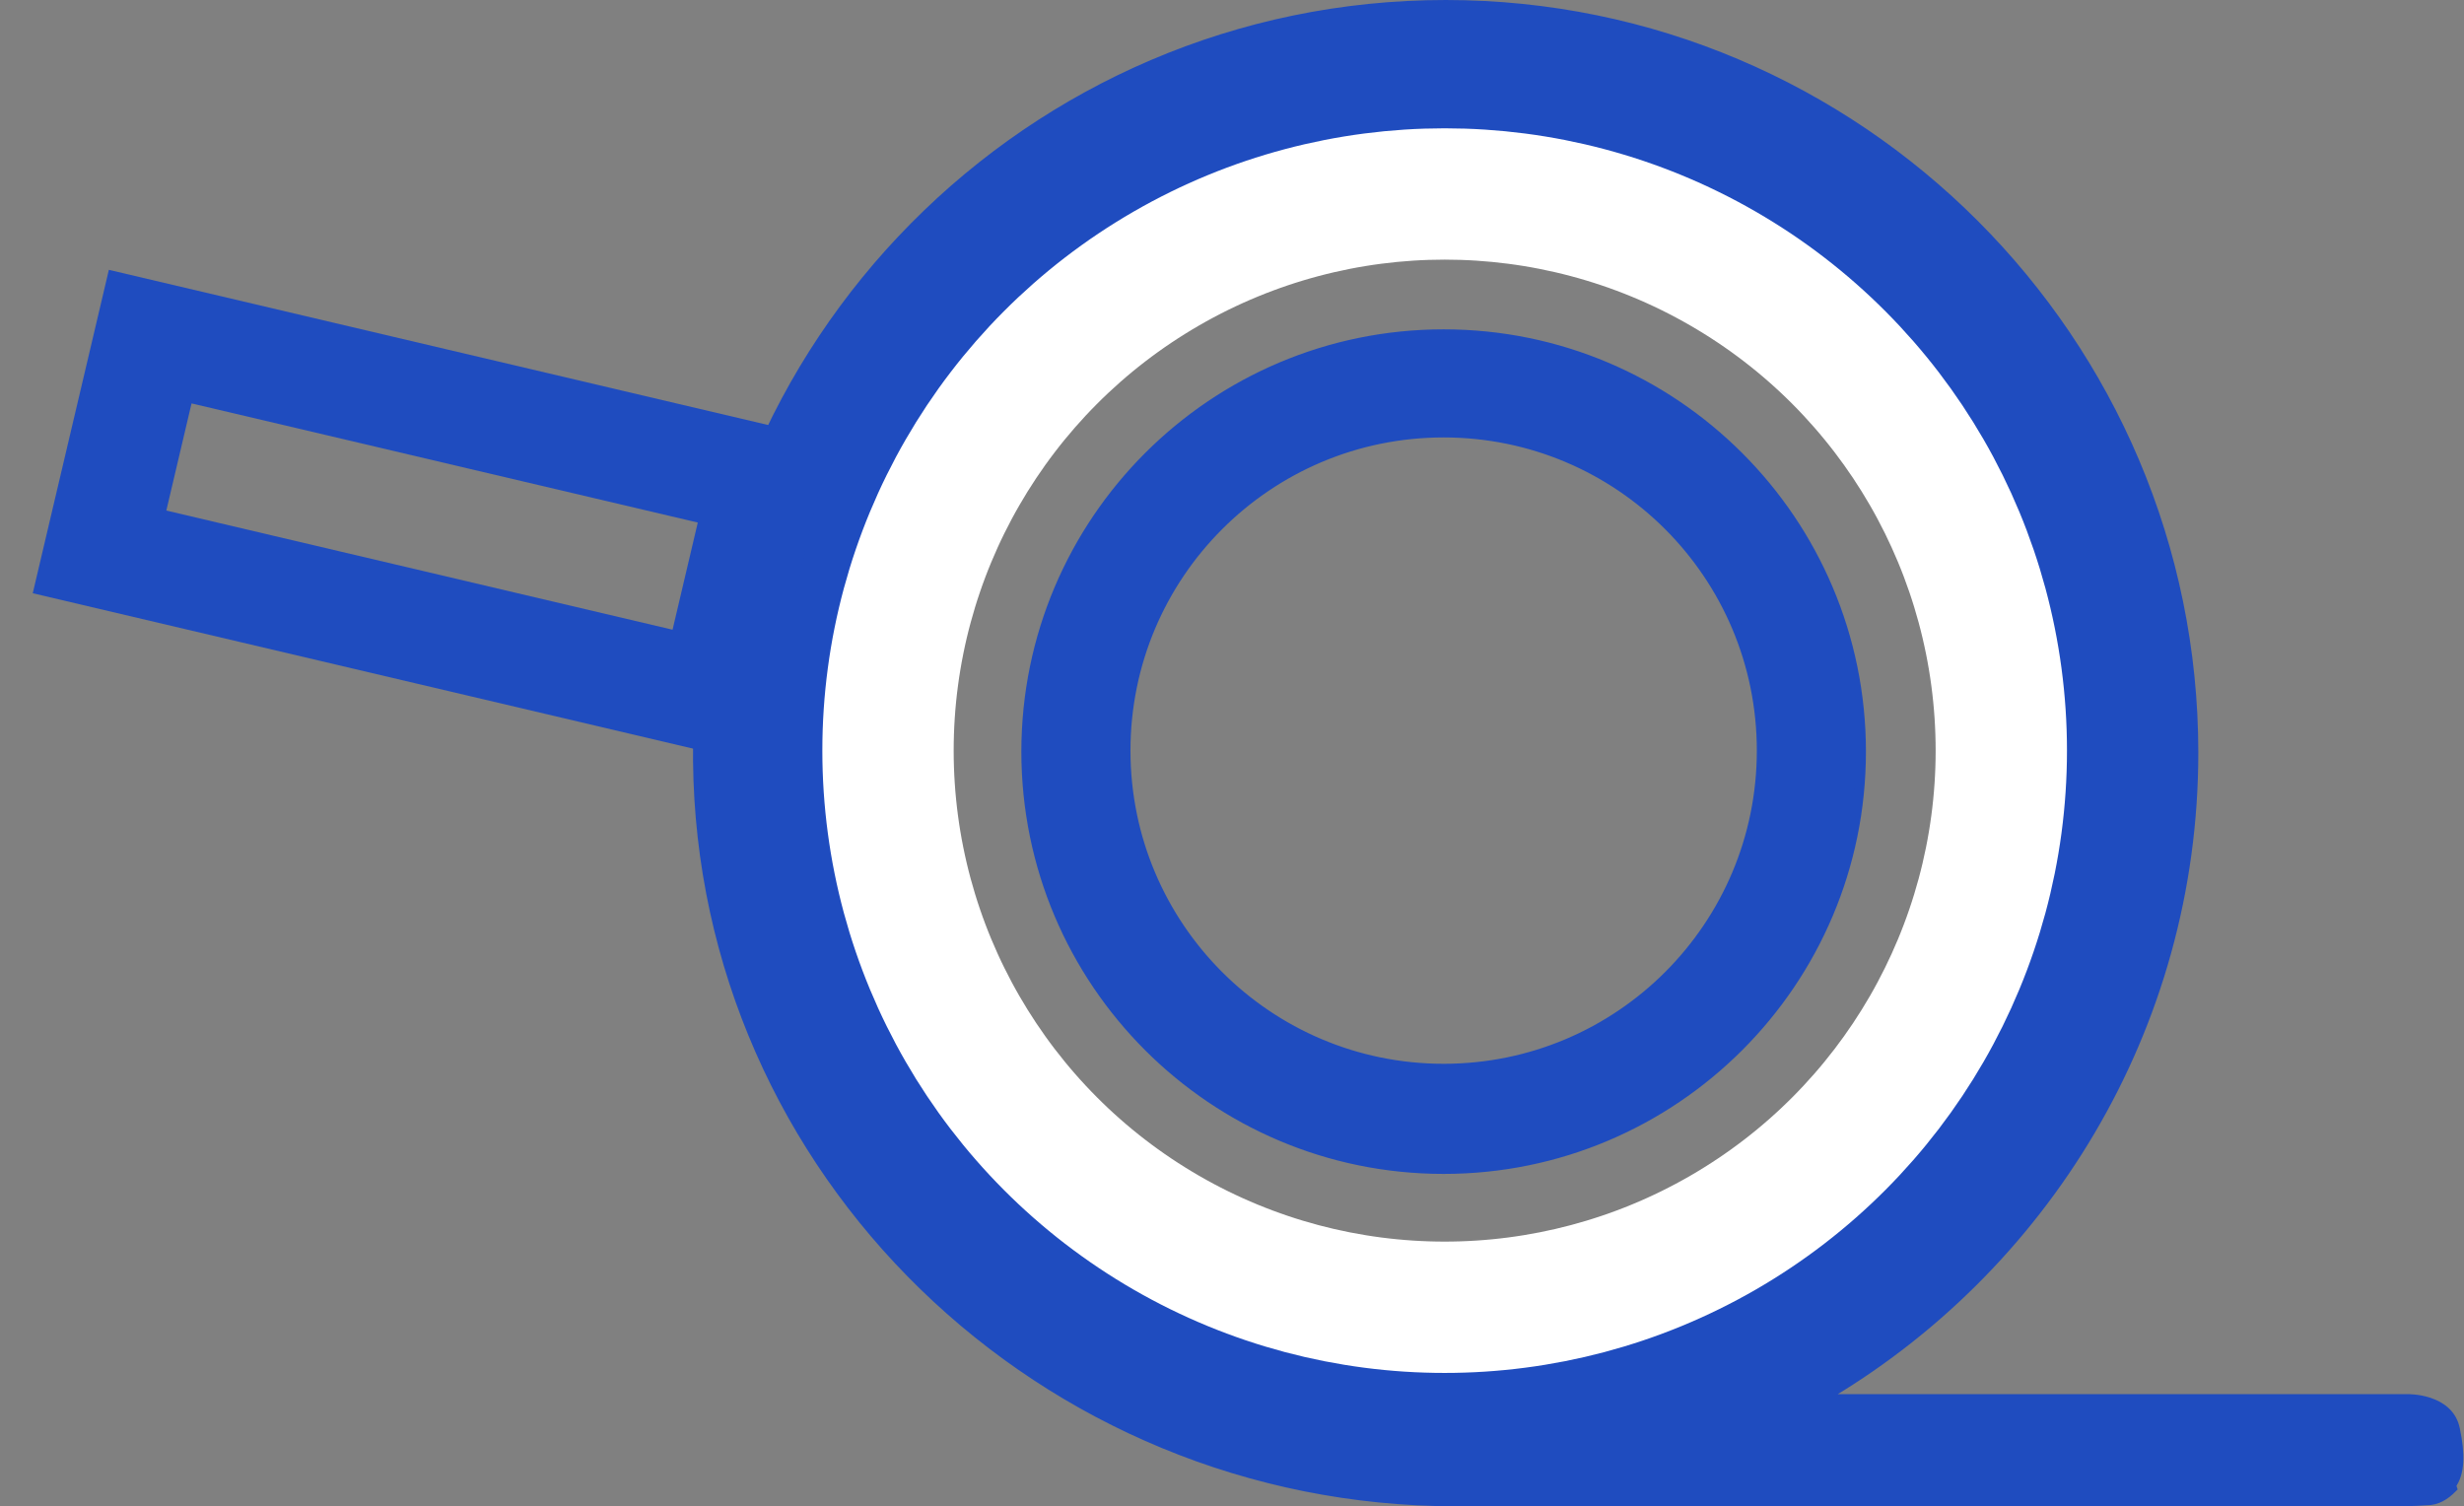
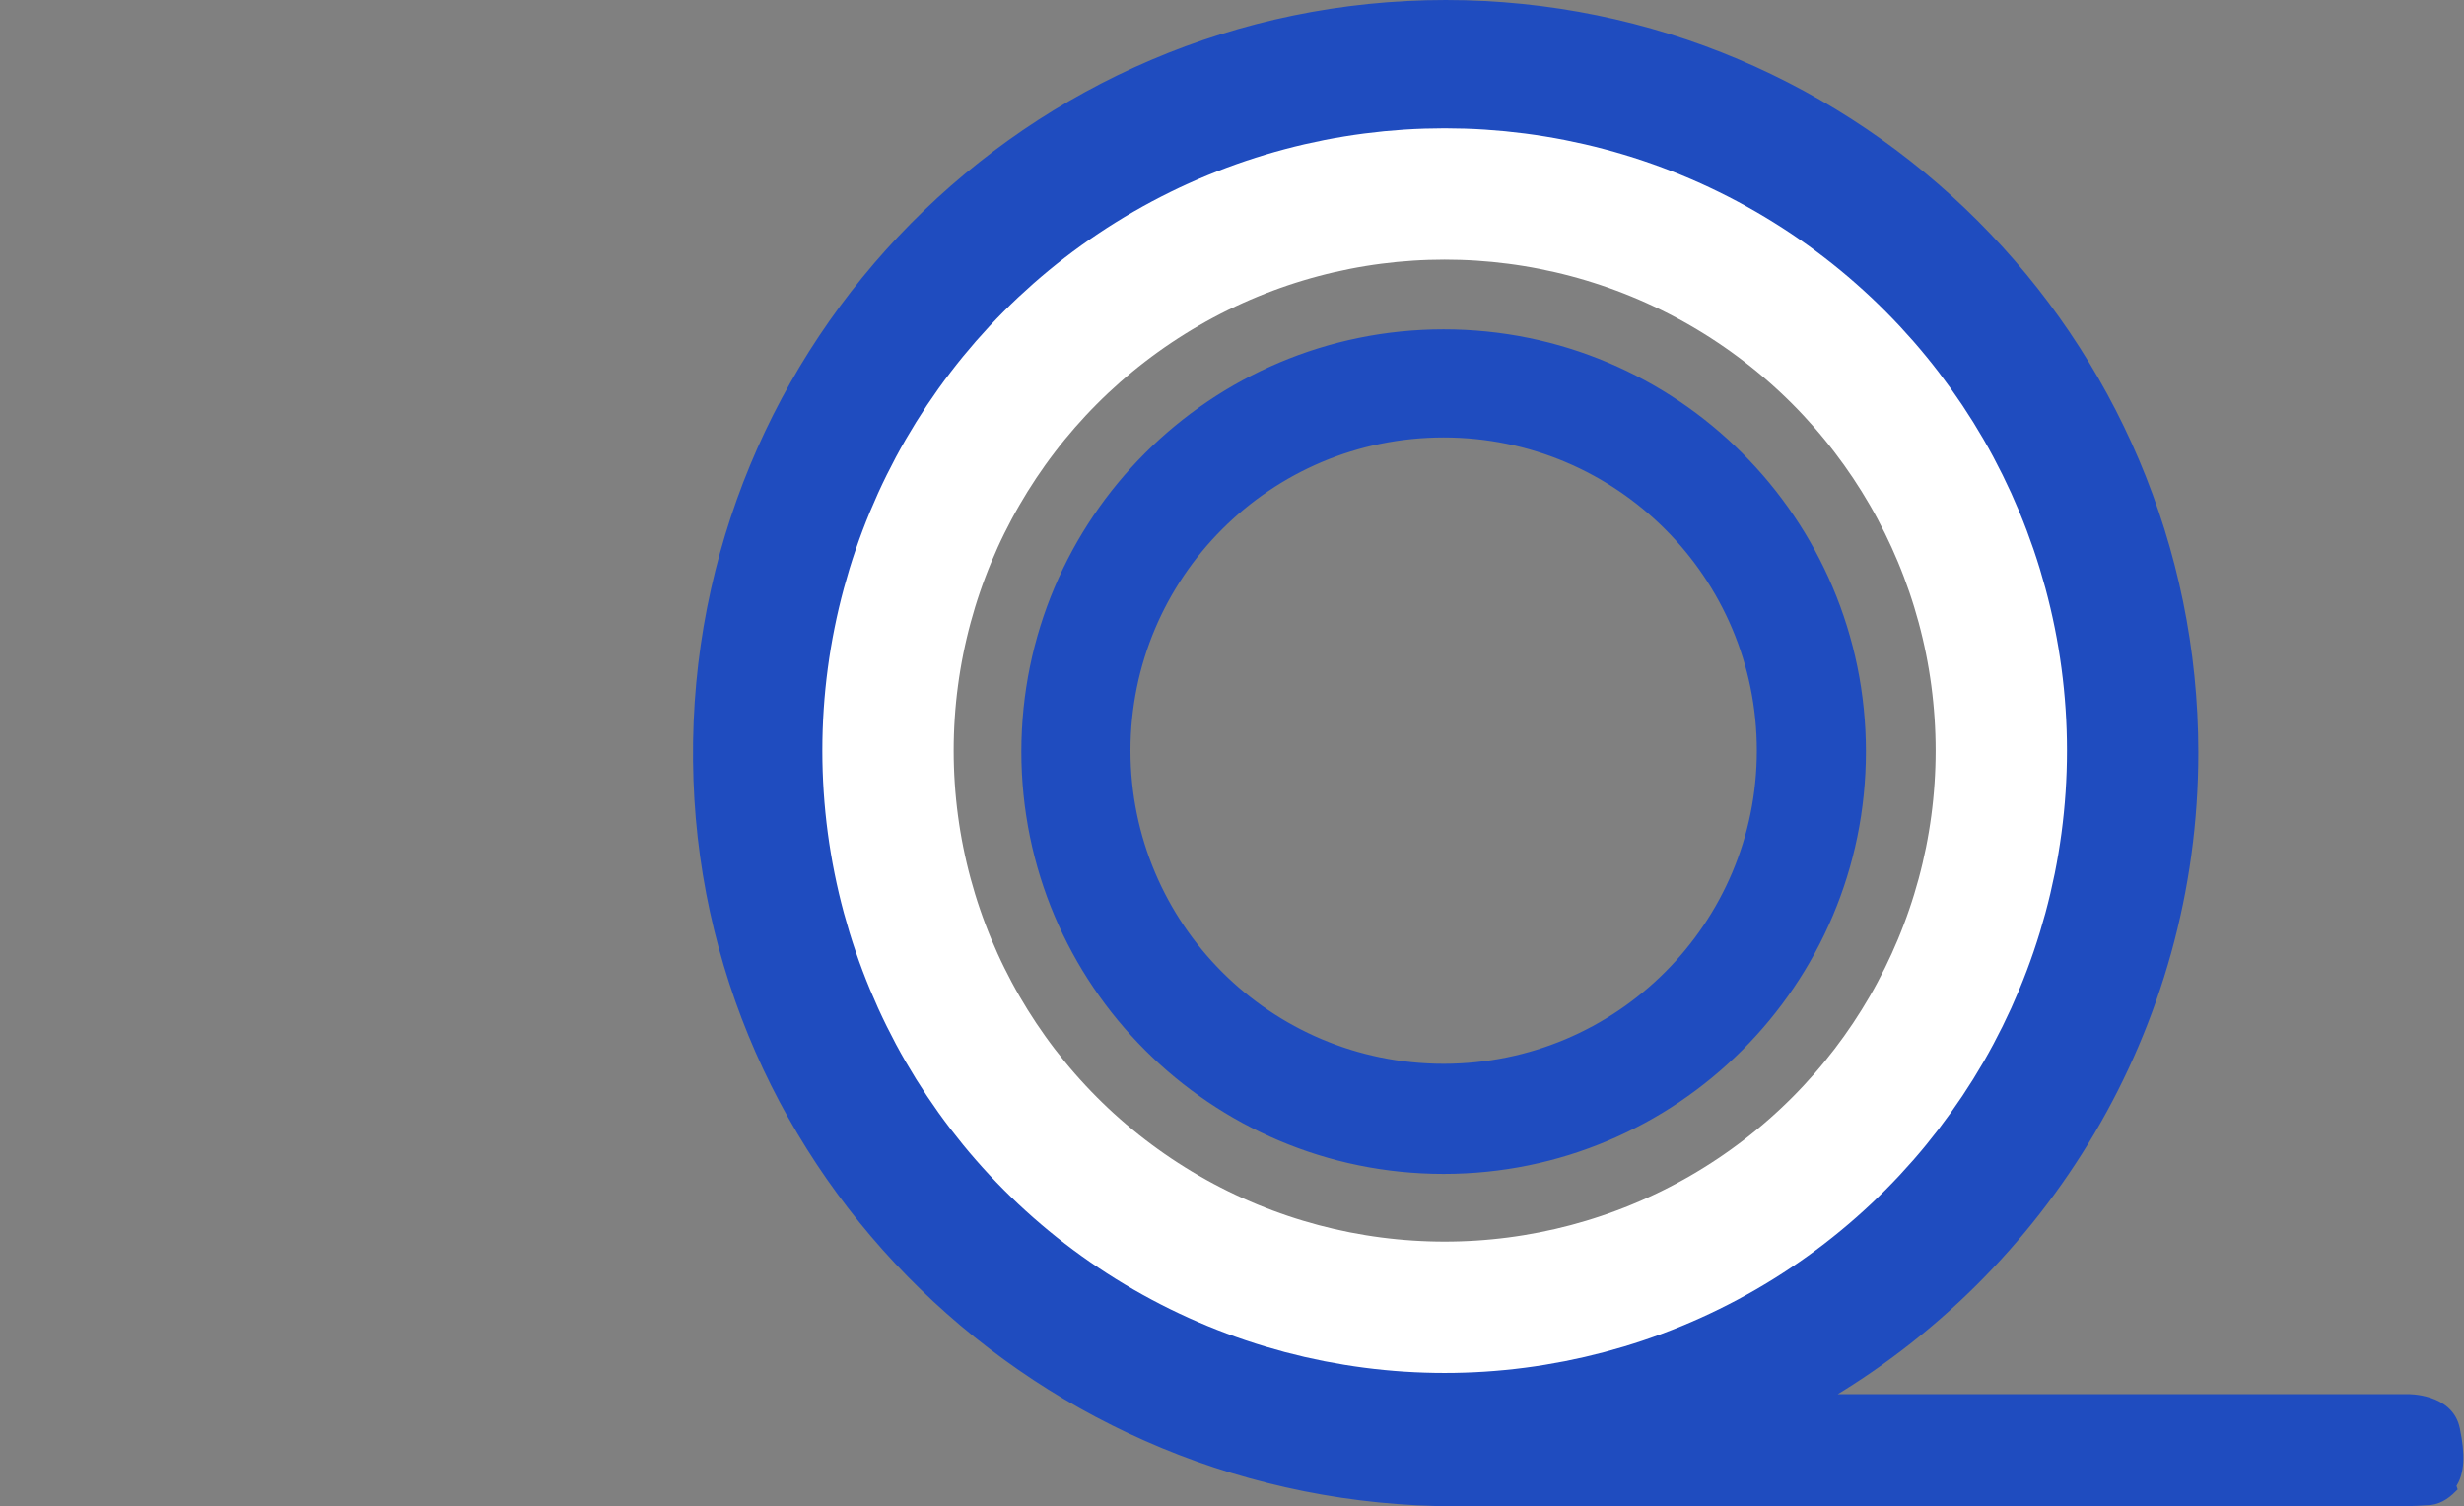
<svg xmlns="http://www.w3.org/2000/svg" version="1.1" id="Capa_1" x="0px" y="0px" viewBox="0 0 243.9 149.1" style="enable-background:new 0 0 243.9 149.1;" xml:space="preserve">
  <rect x="0" y="0" width="243.9" height="149.1" fill="#808080" stroke="none" />
  <style type="text/css">
	.st0{fill:#1F4CBF;stroke:#1F4CBF;stroke-miterlimit:10;}
	.st1{fill:none;stroke:#1F4CBF;stroke-width:11;stroke-miterlimit:10;}
	.st2{fill:none;stroke:#FFFFFF;stroke-width:13;stroke-miterlimit:10;}
</style>
  <path class="st0" d="M142.9,33.1c-22.8,0-41.3,18.5-41.3,41.3s18.5,41.3,41.3,41.3s41.3-18.5,41.3-41.3S165.7,33.1,142.9,33.1z   M142.9,105.8c-17.4,0-31.5-14.1-31.5-31.5s14.1-31.5,31.5-31.5s31.5,14.1,31.5,31.5S160.3,105.8,142.9,105.8z M242.6,147  c0.9-1.2,0.9-3.1,0.4-5.5c-0.6-3.1-4.7-3-4.7-3h-58.2c22.1-12.8,37-36.7,37-64c0-40.8-33.2-74-74-74c-41.1,0-74.4,33.6-74,74.8  c0.4,40.8,34.2,73.3,75,73.3h92.5c0.7,0,2.3,0,3.6-0.1c1,0,1.8-0.5,2.5-1.2L242.6,147z M91.7,74.4c0-28.3,23-51.3,51.3-51.3  s51.3,23,51.3,51.3s-23,51.3-51.3,51.3S91.7,102.7,91.7,74.4z" />
-   <rect x="31.8" y="19.9" transform="matrix(0.229 -0.973 0.973 0.229 -16.792 81.014)" class="st1" width="21.9" height="62.5" />
  <circle class="st2" cx="143" cy="74.3" r="55.1" />
</svg>